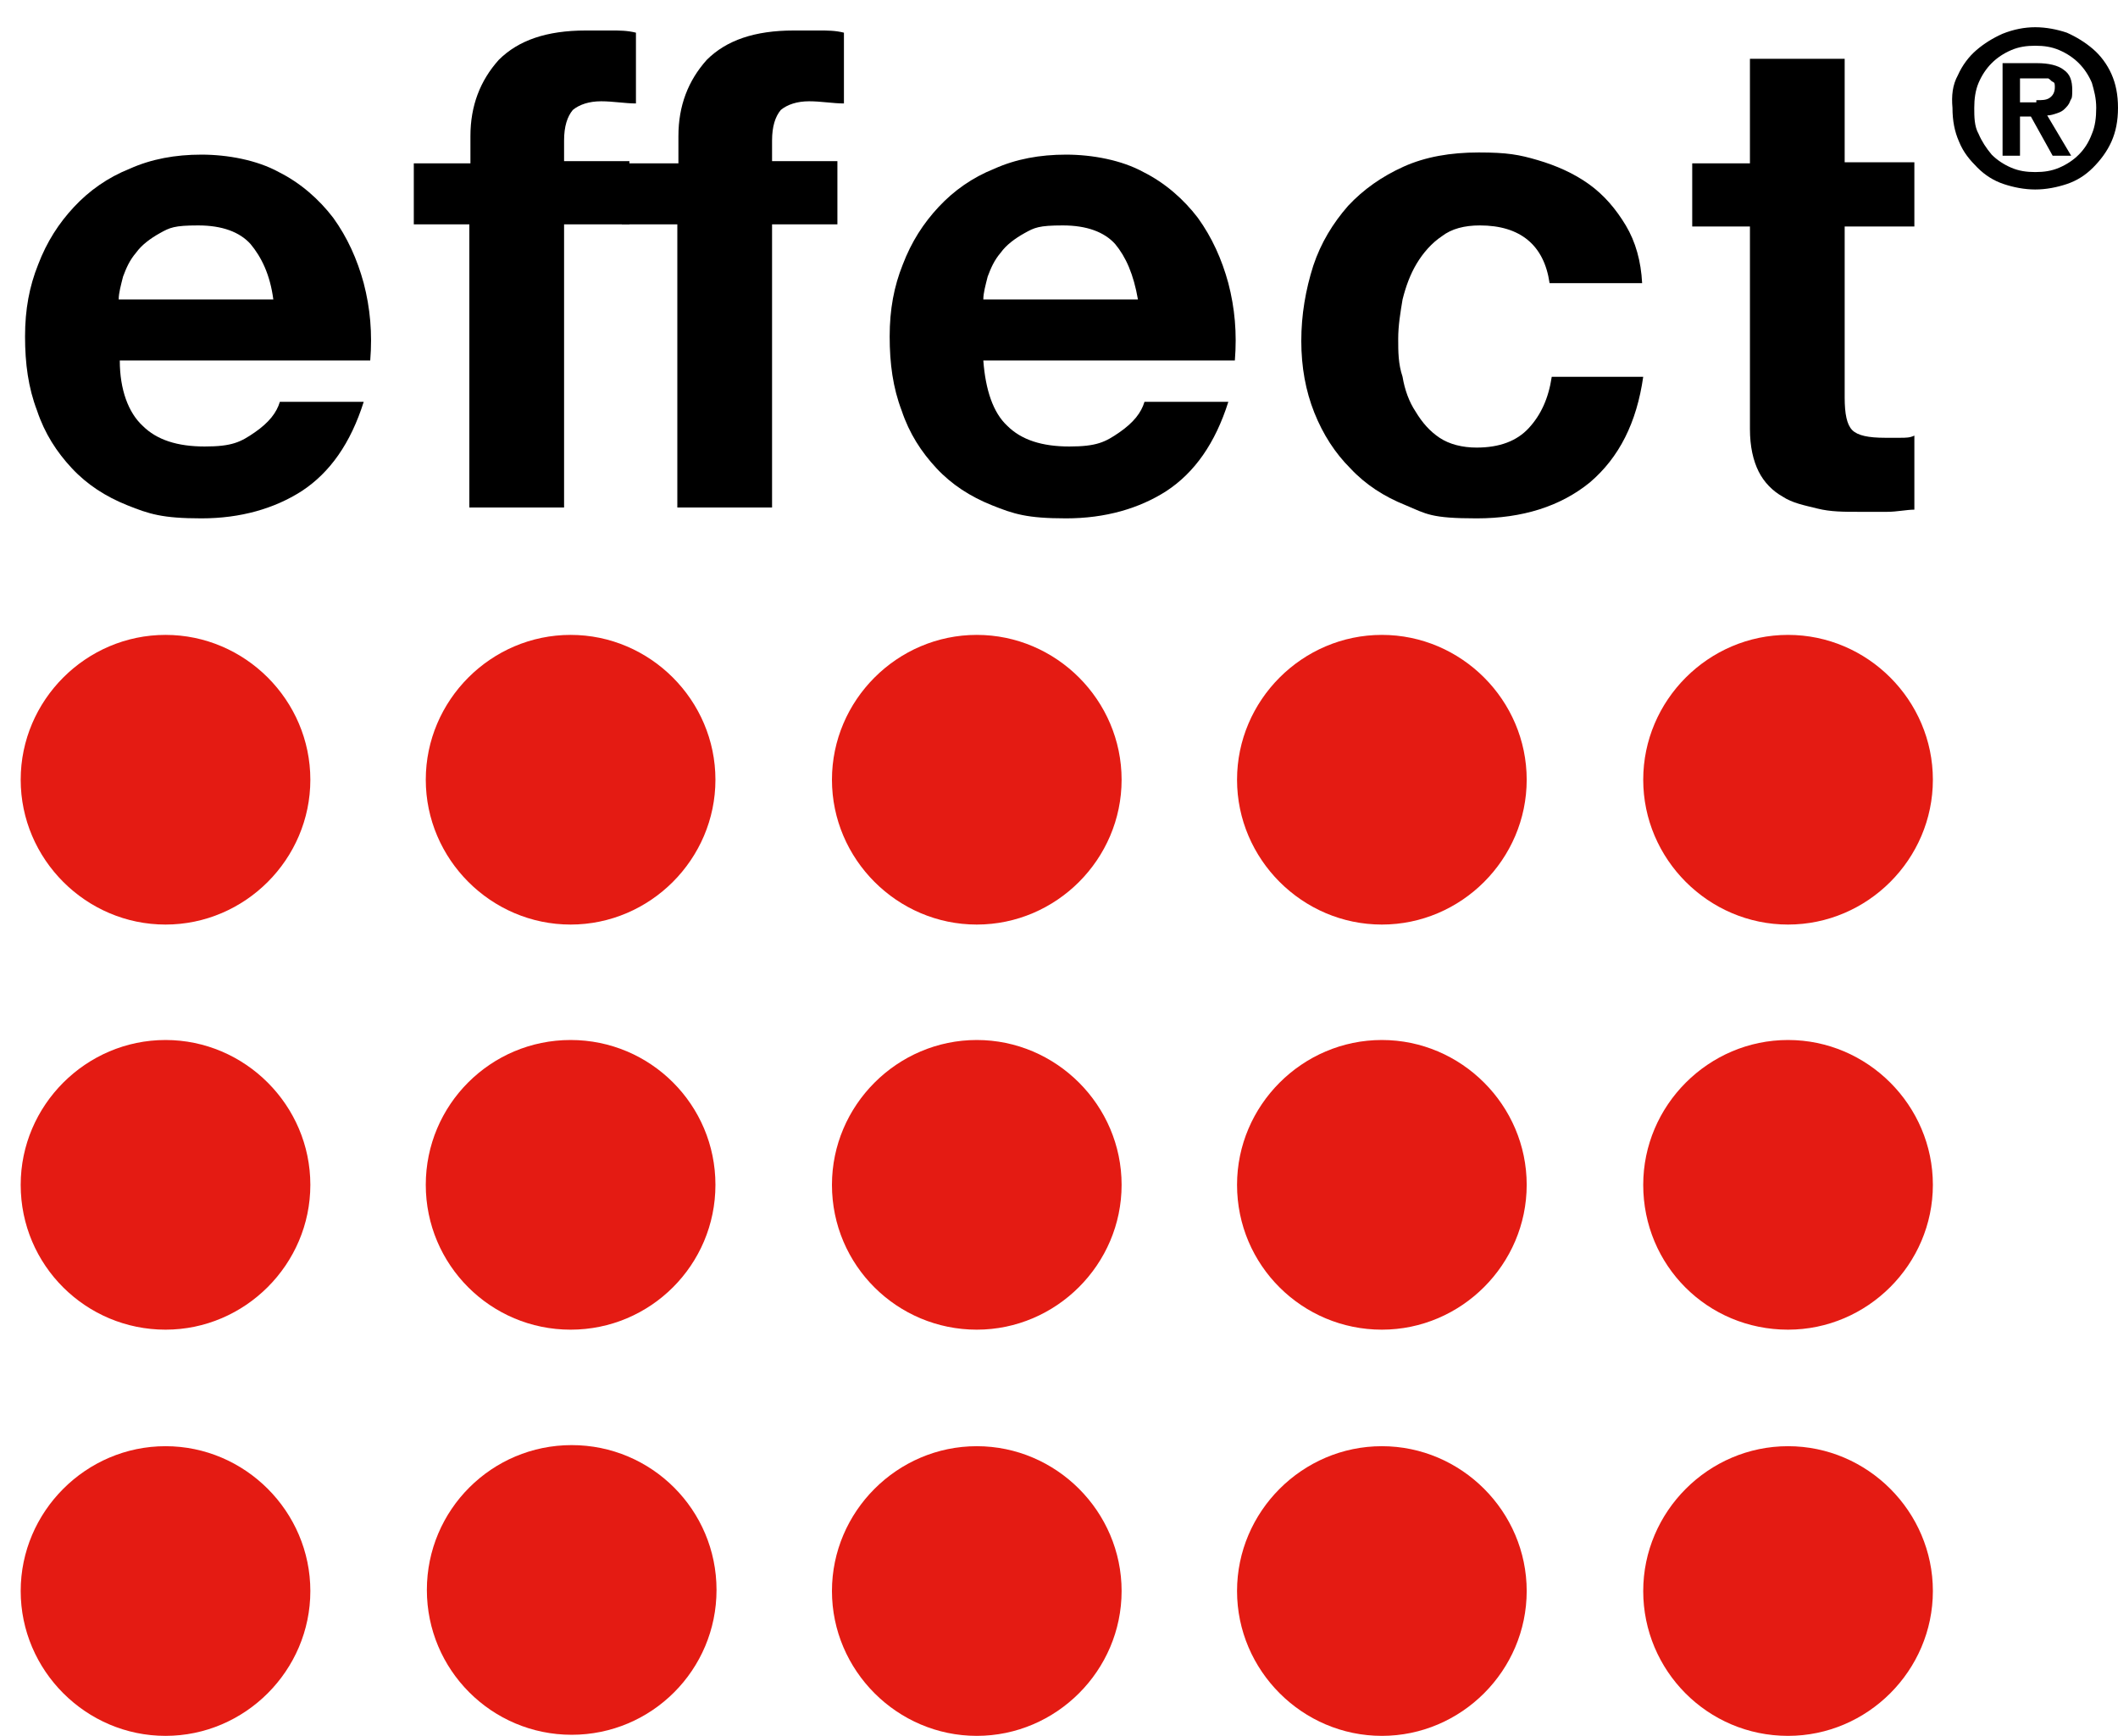
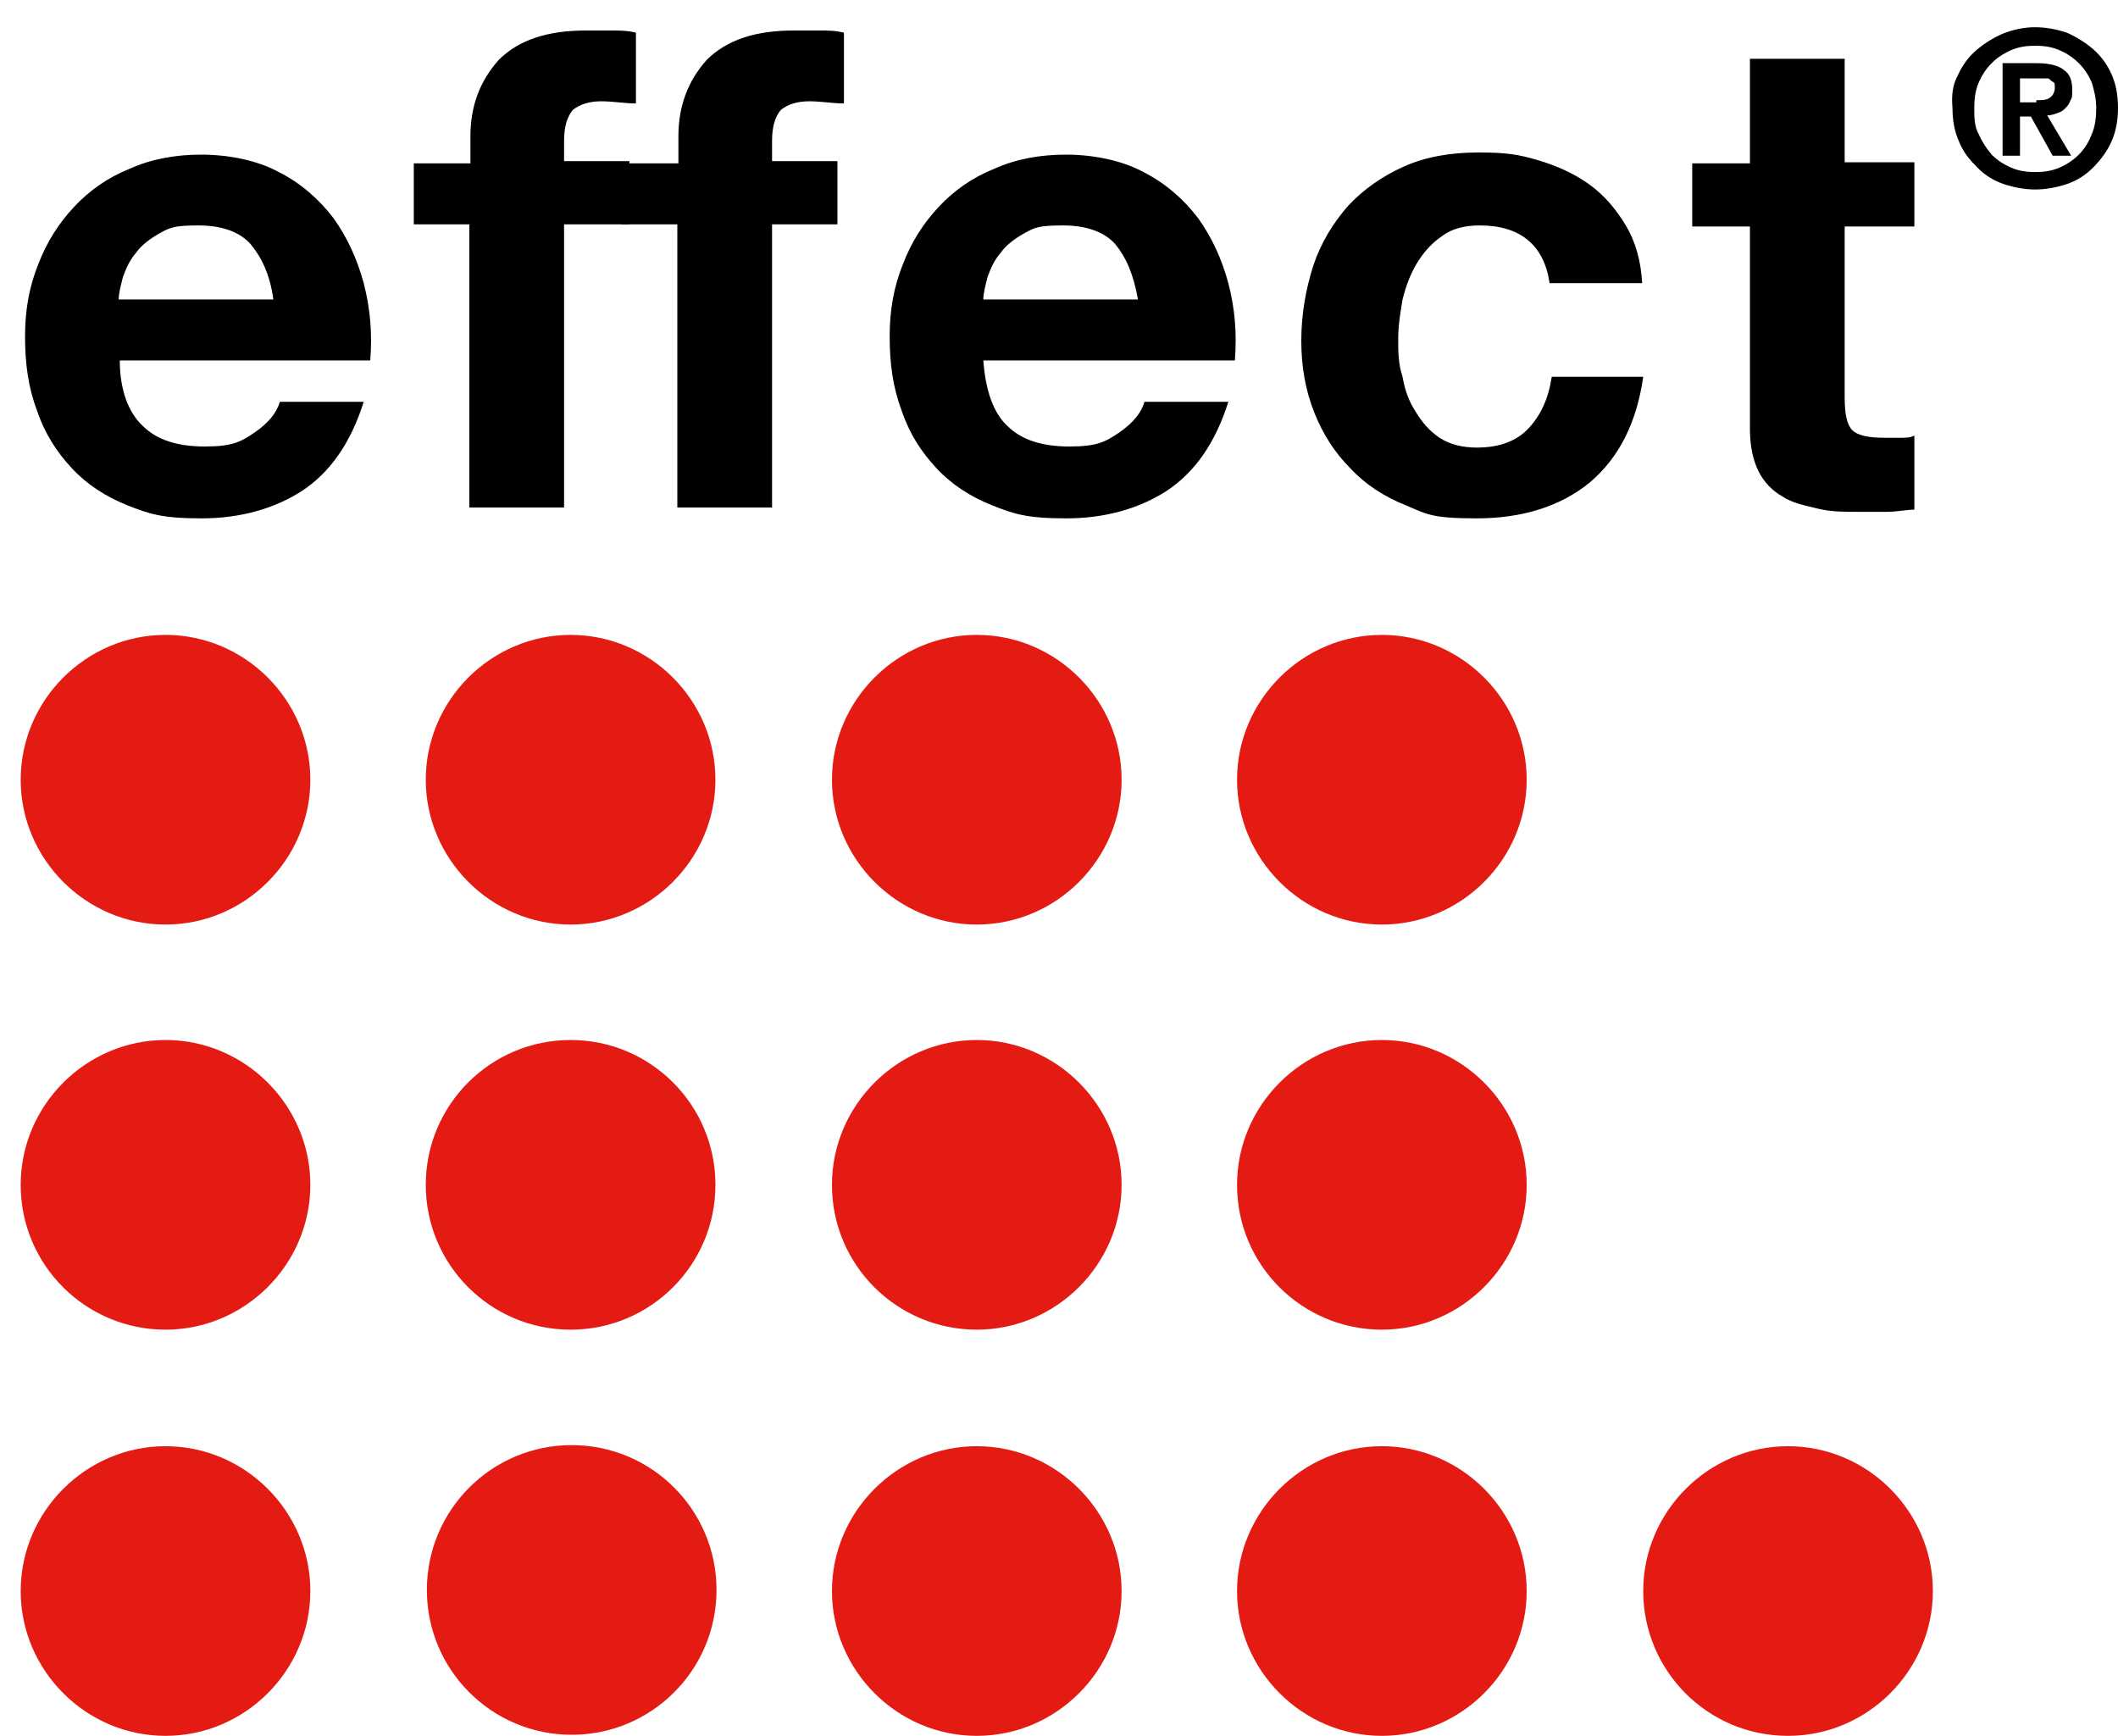
<svg xmlns="http://www.w3.org/2000/svg" id="Ebene_1" version="1.1" viewBox="0 0 194.5 159.4">
  <defs>
    <style> .st0 { fill: none; } .st1, .st2 { fill: #e41b13; } .st2 { fill-rule: evenodd; } </style>
  </defs>
  <g id="Punkte">
    <g>
      <g>
        <path class="st2" d="M1.9,71.6c0-7.3,6-13.3,13.3-13.3s13.3,6,13.3,13.3-6,13.3-13.3,13.3-13.3-6-13.3-13.3Z" />
        <path class="st2" d="M39.1,71.6c0-7.3,6-13.3,13.3-13.3s13.3,6,13.3,13.3-6,13.3-13.3,13.3-13.3-6-13.3-13.3Z" />
        <path class="st2" d="M76.4,71.6c0-7.3,6-13.3,13.3-13.3s13.3,6,13.3,13.3-6,13.3-13.3,13.3-13.3-6-13.3-13.3Z" />
        <path class="st2" d="M113.6,71.6c0-7.3,6-13.3,13.3-13.3s13.3,6,13.3,13.3-6,13.3-13.3,13.3-13.3-6-13.3-13.3Z" />
-         <path class="st2" d="M150.9,71.6c0-7.3,6-13.3,13.3-13.3s13.3,6,13.3,13.3-6,13.3-13.3,13.3-13.3-6-13.3-13.3Z" />
      </g>
      <g>
        <path class="st2" d="M1.9,108.8c0-7.3,6-13.3,13.3-13.3s13.3,6,13.3,13.3-6,13.3-13.3,13.3c-7.3,0-13.3-5.9-13.3-13.3Z" />
        <circle class="st1" cx="52.4" cy="108.8" r="13.3" />
        <path class="st2" d="M76.4,108.8c0-7.3,6-13.3,13.3-13.3s13.3,6,13.3,13.3-6,13.3-13.3,13.3c-7.3,0-13.3-5.9-13.3-13.3Z" />
        <path class="st2" d="M113.6,108.8c0-7.3,6-13.3,13.3-13.3s13.3,6,13.3,13.3-6,13.3-13.3,13.3c-7.3,0-13.3-5.9-13.3-13.3Z" />
-         <path class="st2" d="M150.9,108.8c0-7.3,6-13.3,13.3-13.3s13.3,6,13.3,13.3-6,13.3-13.3,13.3c-7.4,0-13.3-5.9-13.3-13.3Z" />
      </g>
      <g>
        <path class="st2" d="M1.9,146.1c0-7.3,6-13.3,13.3-13.3s13.3,6,13.3,13.3-6,13.3-13.3,13.3c-7.3,0-13.3-6-13.3-13.3Z" />
        <circle class="st1" cx="52.5" cy="146" r="13.3" />
        <path class="st2" d="M76.4,146.1c0-7.3,6-13.3,13.3-13.3s13.3,6,13.3,13.3-6,13.3-13.3,13.3c-7.3,0-13.3-6-13.3-13.3Z" />
        <path class="st2" d="M113.6,146.1c0-7.3,6-13.3,13.3-13.3s13.3,6,13.3,13.3-6,13.3-13.3,13.3c-7.3,0-13.3-6-13.3-13.3Z" />
        <path class="st2" d="M150.9,146.1c0-7.3,6-13.3,13.3-13.3s13.3,6,13.3,13.3-6,13.3-13.3,13.3c-7.4,0-13.3-6-13.3-13.3Z" />
      </g>
    </g>
  </g>
  <rect class="st0" width="186.2" height="61.5" />
  <g>
    <path d="M13.1,39.1c1.3,1.3,3.2,1.9,5.7,1.9s3.3-.4,4.6-1.3c1.3-.9,2-1.8,2.3-2.8h7.7c-1.2,3.8-3.1,6.5-5.7,8.2-2.5,1.6-5.6,2.5-9.2,2.5s-4.8-.4-6.8-1.2-3.7-1.9-5.1-3.4-2.5-3.2-3.2-5.3c-.8-2.1-1.1-4.3-1.1-6.8s.4-4.6,1.2-6.6c.8-2.1,1.9-3.8,3.3-5.3,1.4-1.5,3.1-2.7,5.1-3.5,2-.9,4.2-1.3,6.6-1.3s5.1.5,7.1,1.6c2,1,3.7,2.5,5,4.2,1.3,1.8,2.2,3.8,2.8,6,.6,2.3.8,4.6.6,7.1H11c0,2.7.8,4.8,2.1,6ZM23,22.4c-1-1.1-2.6-1.7-4.8-1.7s-2.6.2-3.5.7-1.7,1.1-2.2,1.8c-.6.7-.9,1.4-1.2,2.2-.2.8-.4,1.5-.4,2.1h14.2c-.3-2.3-1.1-3.9-2.1-5.1Z" />
    <path d="M38,20.8v-5.8h5.2v-2.5c0-2.8.9-5.1,2.6-7,1.8-1.8,4.4-2.7,8-2.7s1.6,0,2.3,0c.8,0,1.5,0,2.3.2v6.5c-1,0-2.1-.2-3.2-.2s-2,.3-2.6.8c-.5.6-.8,1.5-.8,2.8v1.9h6v5.8h-6v26h-8.7v-26h-5.1Z" />
    <path d="M57.1,20.8v-5.8h5.2v-2.5c0-2.8.9-5.1,2.6-7,1.8-1.8,4.4-2.7,8-2.7s1.6,0,2.3,0c.8,0,1.5,0,2.3.2v6.5c-1,0-2.1-.2-3.2-.2s-2,.3-2.6.8c-.5.6-.8,1.5-.8,2.8v1.9h6v5.8h-6v26h-8.7v-26h-5.1Z" />
    <path d="M92.5,39.1c1.3,1.3,3.2,1.9,5.7,1.9s3.3-.4,4.6-1.3c1.3-.9,2-1.8,2.3-2.8h7.7c-1.2,3.8-3.1,6.5-5.7,8.2-2.5,1.6-5.6,2.5-9.2,2.5s-4.8-.4-6.8-1.2-3.7-1.9-5.1-3.4-2.5-3.2-3.2-5.3c-.8-2.1-1.1-4.3-1.1-6.8s.4-4.6,1.2-6.6c.8-2.1,1.9-3.8,3.3-5.3,1.4-1.5,3.1-2.7,5.1-3.5,2-.9,4.2-1.3,6.6-1.3s5.1.5,7.1,1.6c2,1,3.7,2.5,5,4.2,1.3,1.8,2.2,3.8,2.8,6,.6,2.3.8,4.6.6,7.1h-23.1c.2,2.7.9,4.8,2.2,6ZM102.4,22.4c-1-1.1-2.6-1.7-4.8-1.7s-2.6.2-3.5.7-1.7,1.1-2.2,1.8c-.6.7-.9,1.4-1.2,2.2-.2.8-.4,1.5-.4,2.1h14.2c-.4-2.3-1.1-3.9-2.1-5.1Z" />
    <path d="M135.9,20.7c-1.4,0-2.6.3-3.5,1-.9.6-1.7,1.5-2.3,2.5-.6,1-1,2.1-1.3,3.3-.2,1.2-.4,2.4-.4,3.6s0,2.3.4,3.5c.2,1.2.6,2.3,1.2,3.2.6,1,1.3,1.8,2.2,2.4.9.6,2.1.9,3.4.9,2.1,0,3.7-.6,4.8-1.8s1.8-2.7,2.1-4.7h8.4c-.6,4.2-2.2,7.4-4.9,9.7-2.7,2.2-6.2,3.3-10.4,3.3s-4.6-.4-6.5-1.2c-2-.8-3.7-1.9-5.1-3.4-1.4-1.4-2.5-3.1-3.3-5.1s-1.2-4.2-1.2-6.6.4-4.7,1.1-6.9c.7-2.1,1.8-3.9,3.2-5.5,1.4-1.5,3.1-2.7,5.1-3.6,2-.9,4.3-1.3,6.9-1.3s3.7.2,5.4.7,3.3,1.2,4.7,2.2,2.5,2.3,3.4,3.8,1.4,3.3,1.5,5.3h-8.5c-.5-3.5-2.7-5.3-6.4-5.3Z" />
    <path d="M175.8,15v5.8h-6.4v15.7c0,1.5.2,2.5.7,3s1.5.7,3,.7,1,0,1.4,0c.5,0,.9,0,1.3-.2v6.8c-.7,0-1.6.2-2.5.2s-1.8,0-2.6,0c-1.4,0-2.6,0-3.8-.3s-2.3-.5-3.2-1.1c-.9-.5-1.7-1.3-2.2-2.3s-.8-2.3-.8-3.9v-18.6h-5.3v-5.8h5.3V5.4h8.7v9.5h6.4Z" />
    <path d="M179.8,6.9c.4-.9,1-1.7,1.7-2.3.7-.6,1.5-1.1,2.4-1.5,1-.4,2-.6,3-.6s2,.2,2.9.5c.9.4,1.7.9,2.4,1.5.7.6,1.3,1.4,1.7,2.3s.6,1.9.6,3.1-.2,2.2-.6,3.1c-.4.9-1,1.7-1.7,2.4s-1.5,1.2-2.4,1.5-1.9.5-2.9.5-2-.2-2.9-.5-1.7-.8-2.4-1.5-1.3-1.4-1.7-2.4c-.4-.9-.6-1.9-.6-3.1-.1-1.1,0-2.1.5-3ZM181.7,12.3c.3.7.7,1.3,1.2,1.9.5.5,1.1.9,1.8,1.2s1.4.4,2.2.4,1.5-.1,2.2-.4c.7-.3,1.3-.7,1.8-1.2s.9-1.1,1.2-1.9c.3-.7.4-1.5.4-2.4s-.2-1.6-.4-2.3c-.3-.7-.7-1.3-1.2-1.8s-1.1-.9-1.8-1.2c-.7-.3-1.4-.4-2.2-.4s-1.5.1-2.2.4-1.3.7-1.8,1.2-.9,1.1-1.2,1.8-.4,1.5-.4,2.3,0,1.7.4,2.4ZM187.1,5.8c1,0,1.9.2,2.4.6.6.4.8,1,.8,1.9s-.1.7-.2,1c-.1.3-.3.5-.5.7s-.4.3-.7.4-.6.2-.9.2l2.2,3.7h-1.7l-2-3.6h-1v3.6h-1.6V5.8h3.2ZM187,9.2c.5,0,.9,0,1.2-.2s.5-.5.5-1-.1-.4-.2-.5c-.1,0-.2-.2-.4-.3-.2,0-.4,0-.6,0h-2v2.2h1.5Z" />
  </g>
</svg>